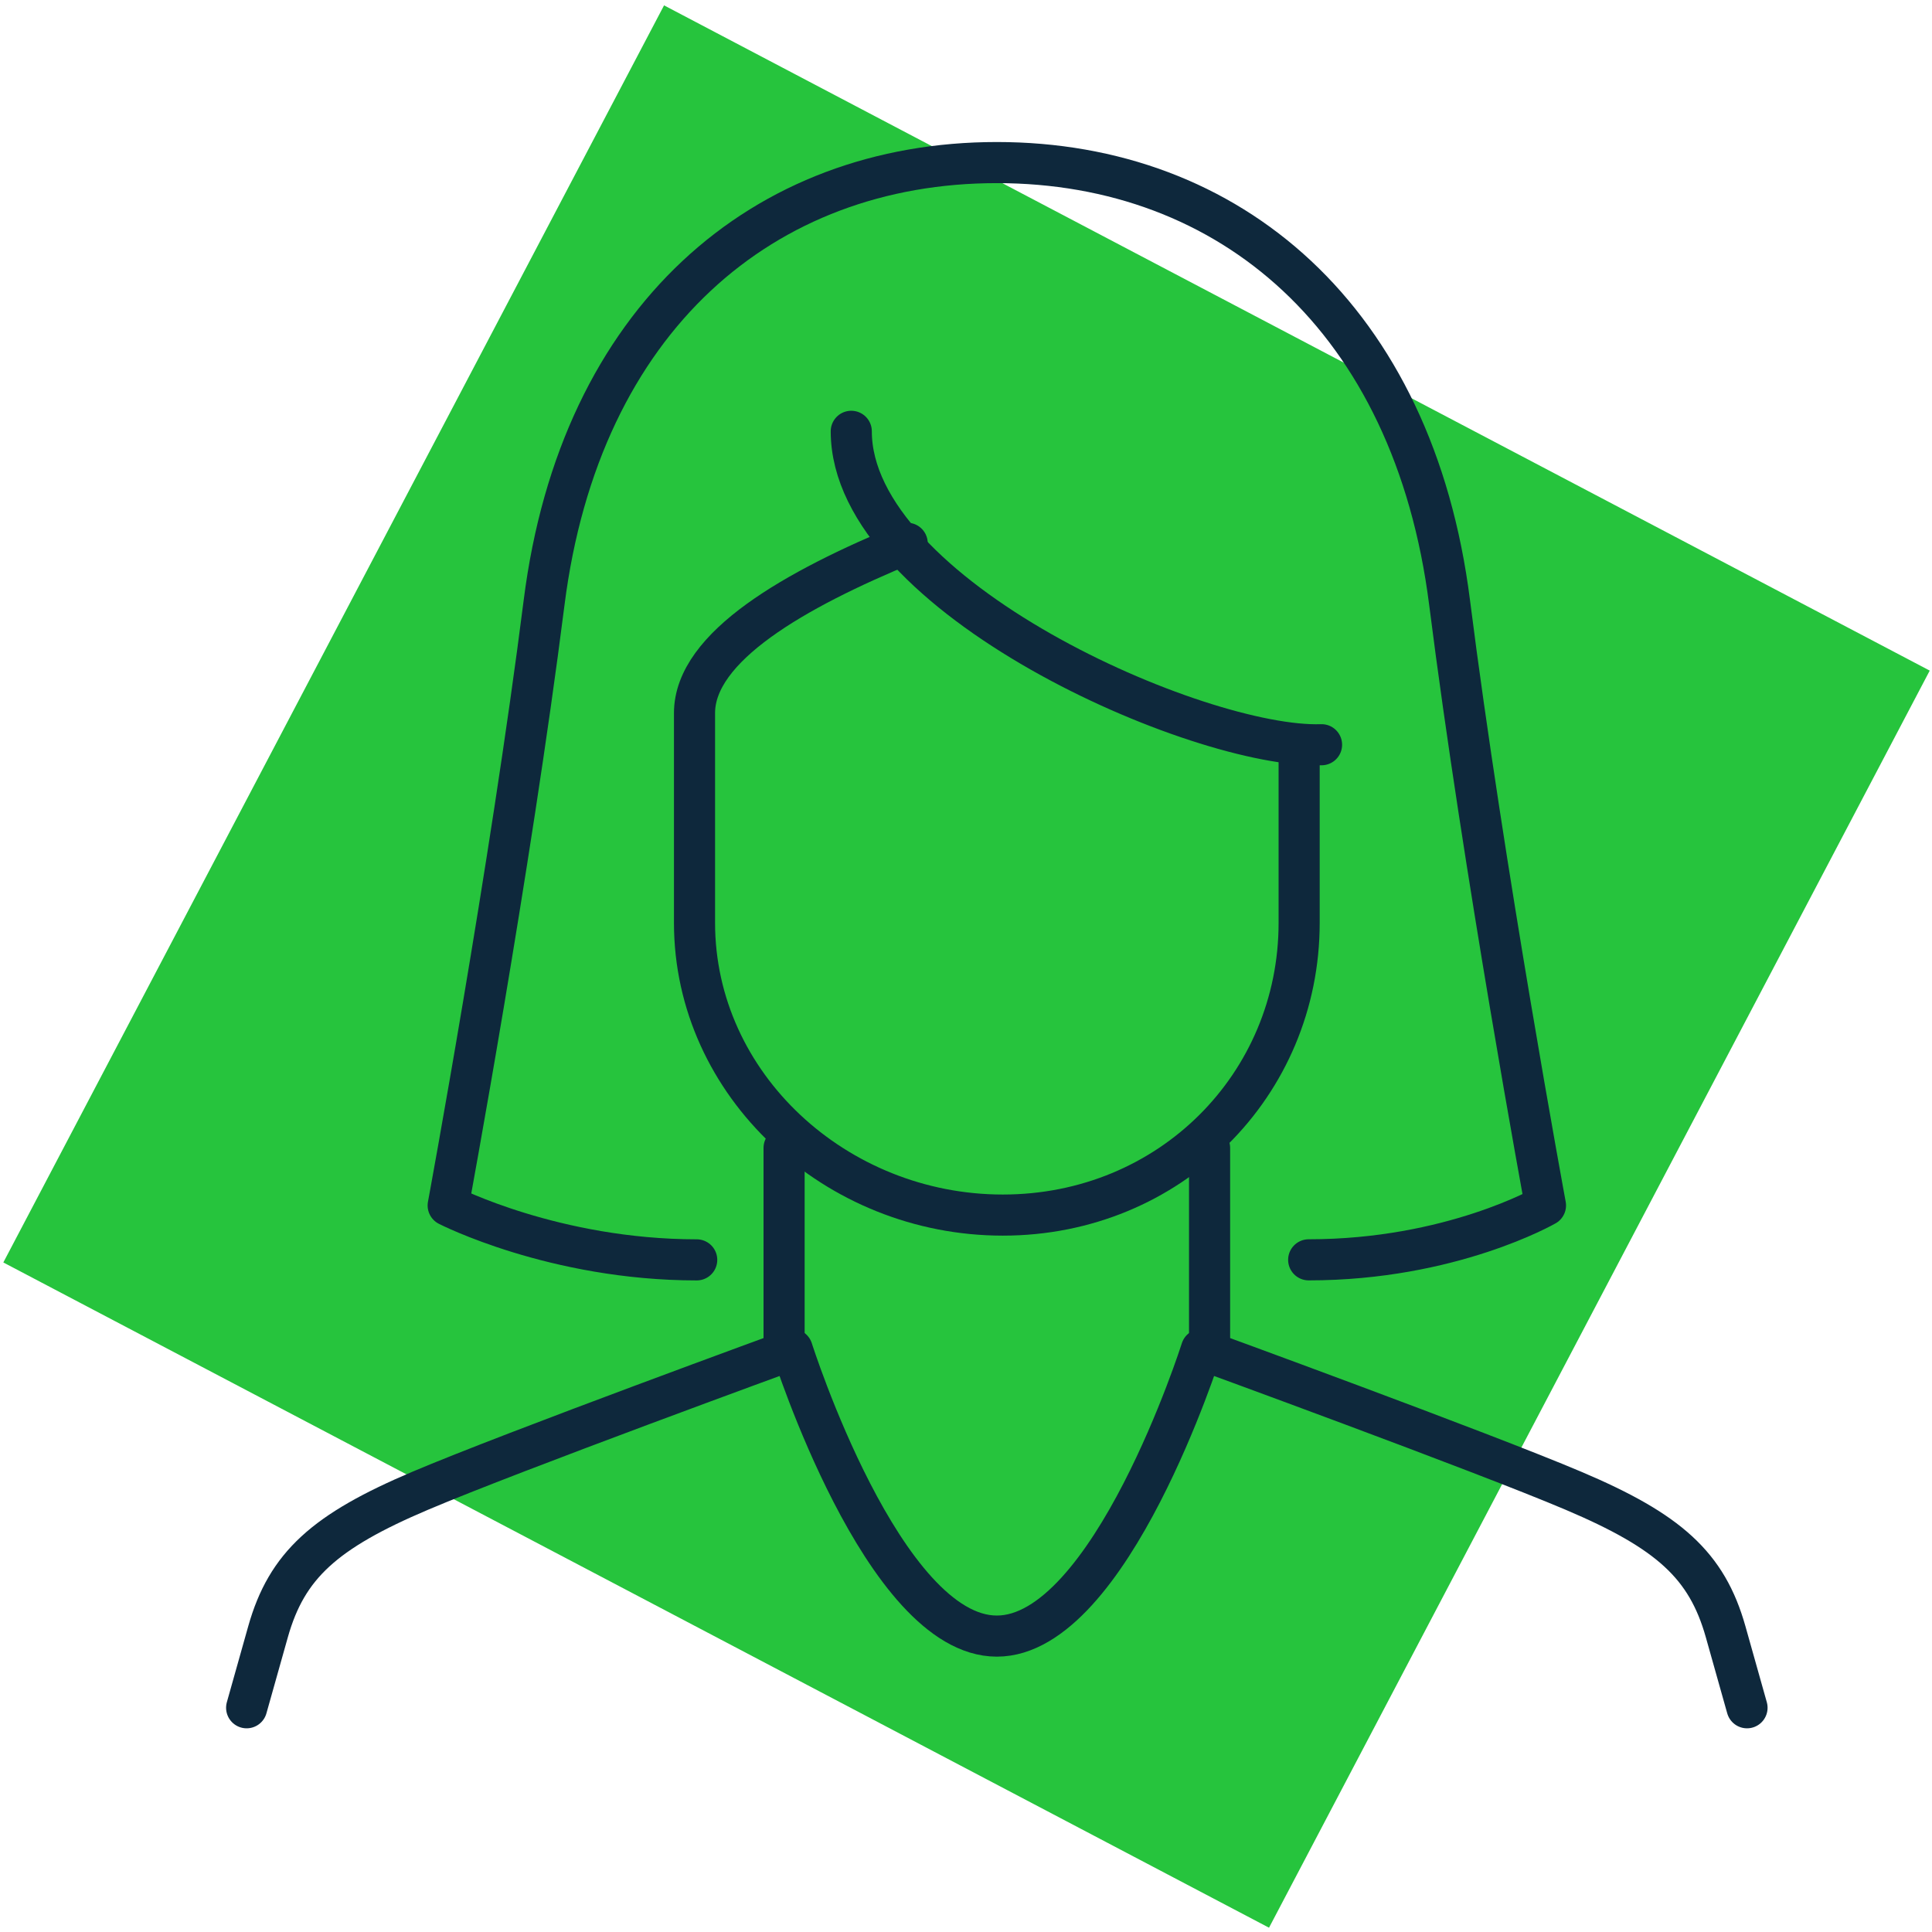
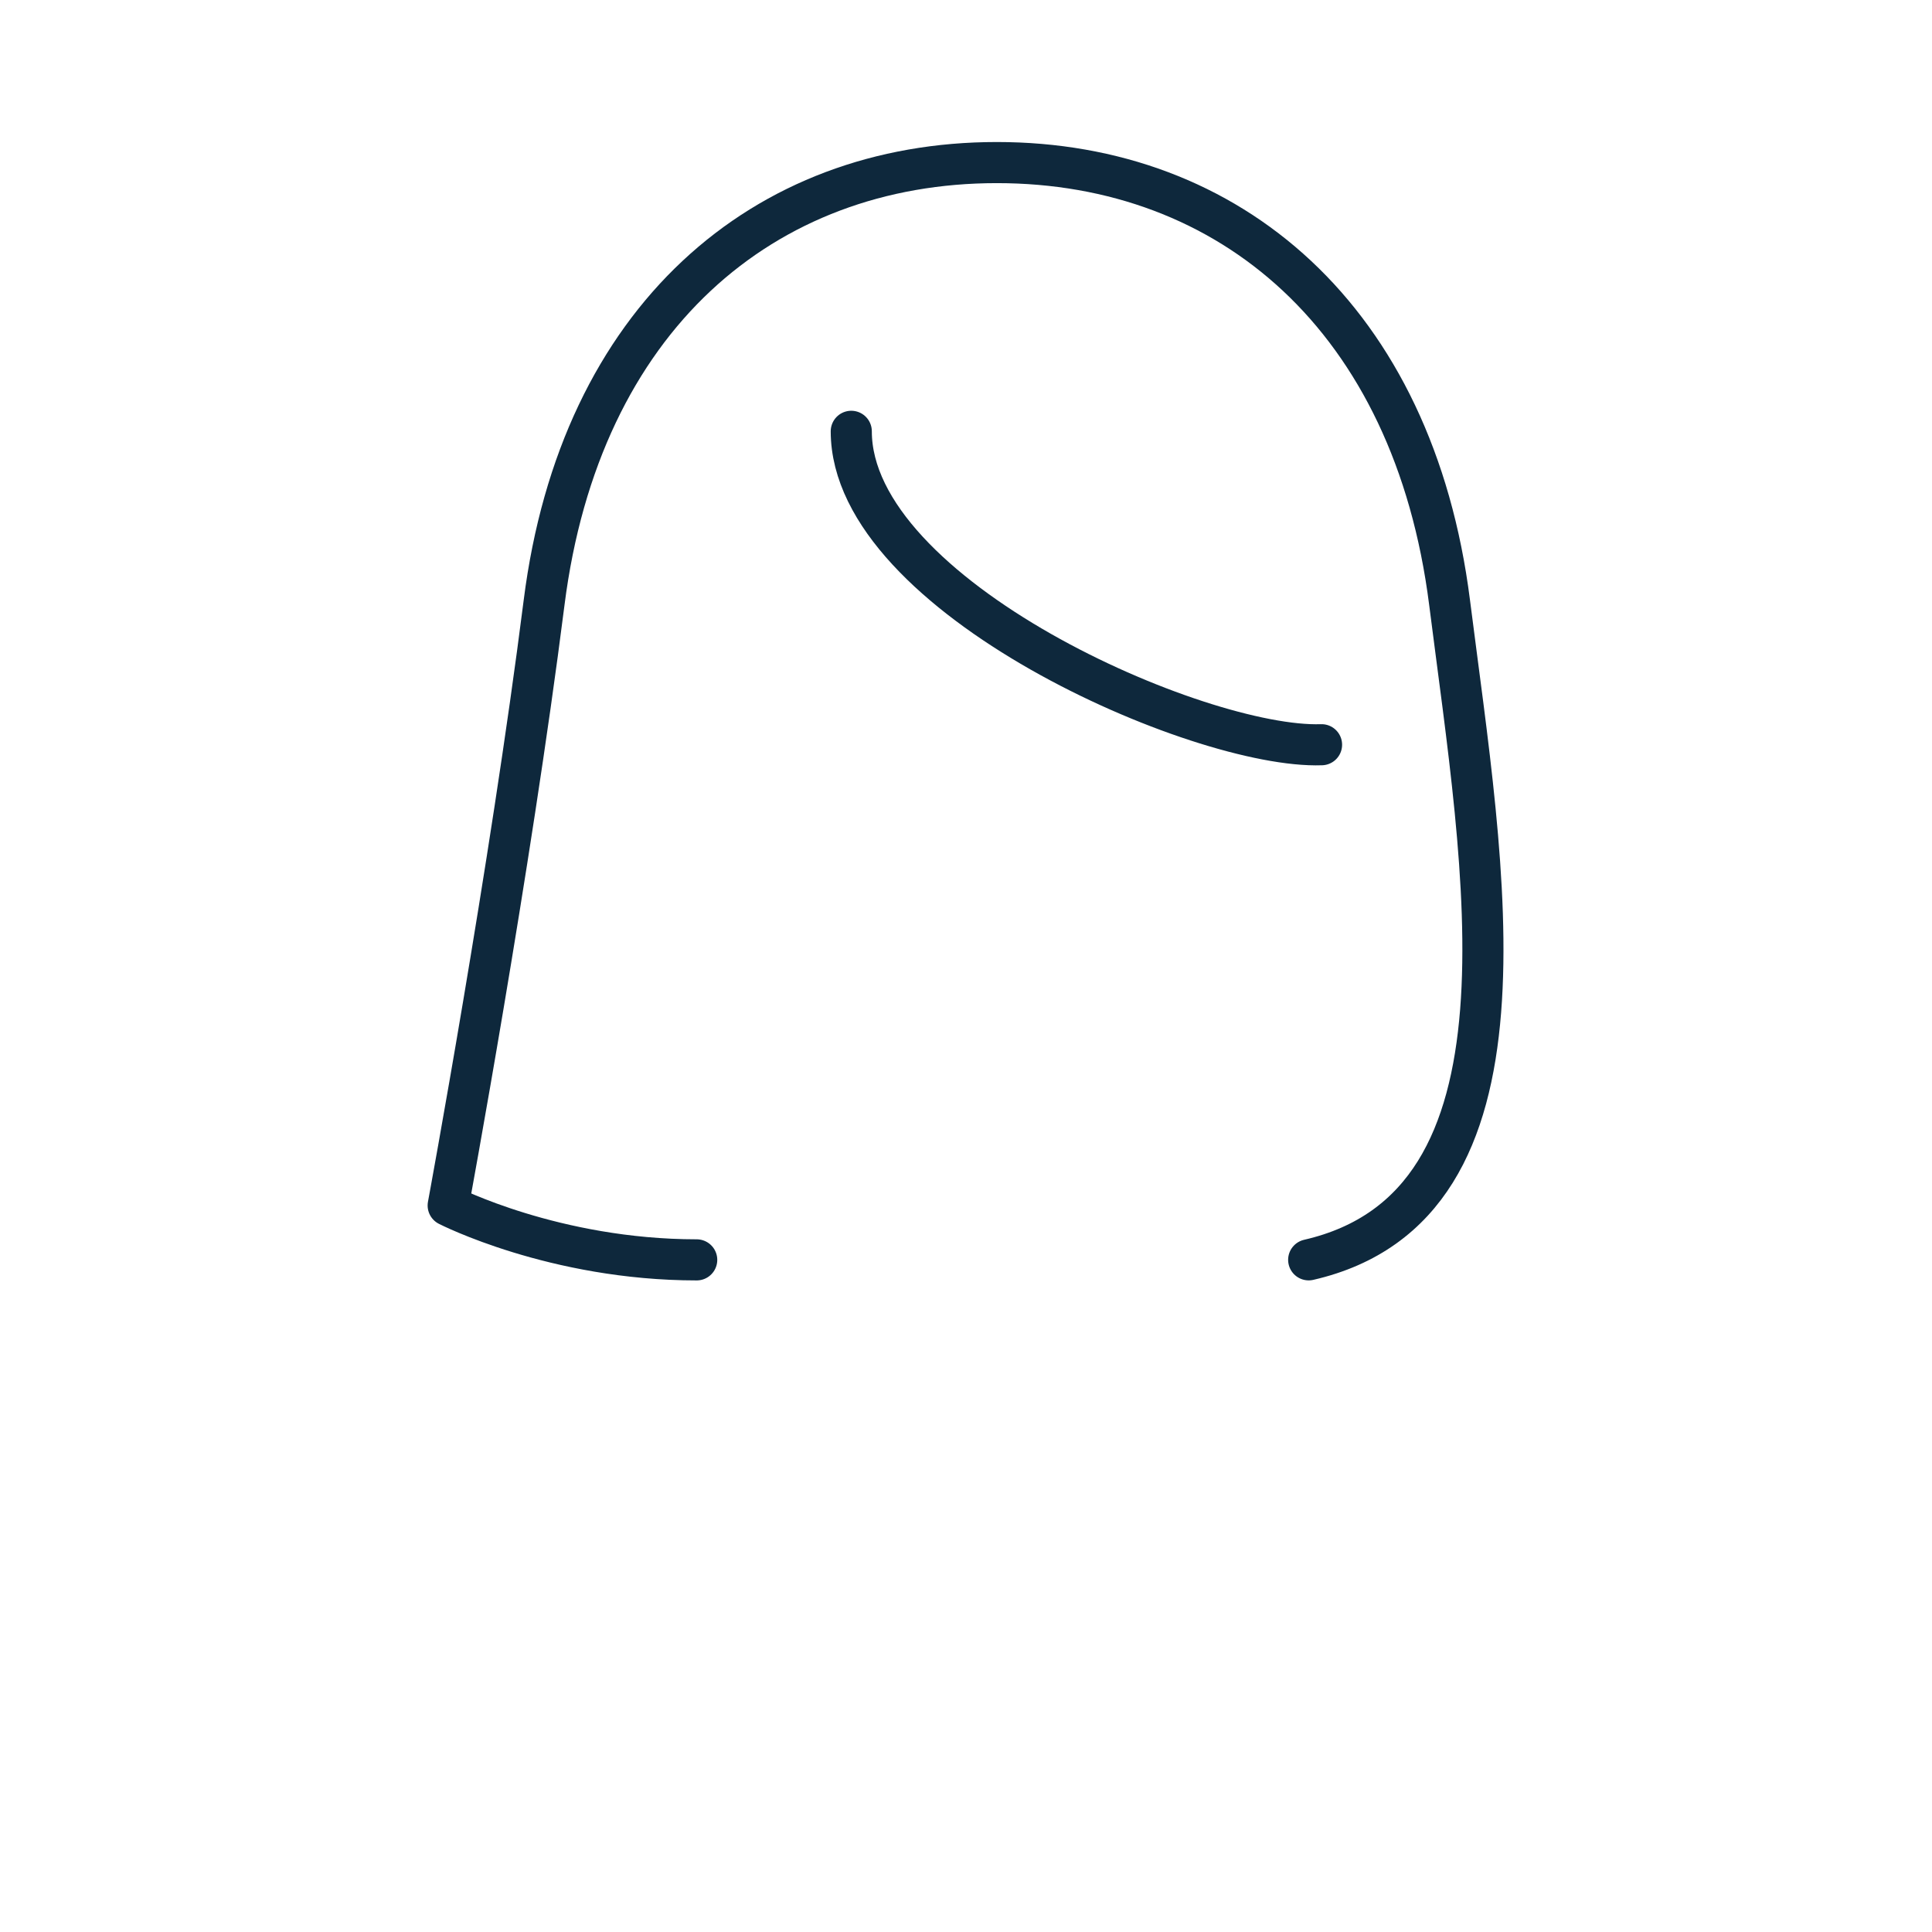
<svg xmlns="http://www.w3.org/2000/svg" fill="none" height="94" viewBox="0 0 94 94" width="94">
-   <path d="M32.309 0.261L0.162 61.424L61.743 93.791L93.89 32.628L32.309 0.261Z" fill="#26C43D" />
  <path d="M41.418 20.985C41.418 29.029 58.362 36.445 64.299 36.234" stroke="#0E283C" stroke-linecap="round" stroke-linejoin="round" stroke-width="2" />
-   <path d="M63.673 61.296C70.604 61.296 75.194 58.65 75.194 58.65C75.194 58.65 72.175 42.333 70.528 29.314C68.776 15.484 59.84 7.91 48.499 7.91C37.158 7.91 28.224 15.484 26.473 29.316C24.825 42.335 21.806 58.652 21.806 58.652C21.806 58.652 26.969 61.298 33.898 61.298" stroke="#0E283C" stroke-linecap="round" stroke-linejoin="round" stroke-width="2" />
-   <path d="M63.209 36.504V44.897C63.209 52.783 56.915 59.119 48.792 59.119C40.669 59.119 33.791 52.783 33.791 44.897V34.696C33.791 31.461 38.674 28.682 44.138 26.433" stroke="#0E283C" stroke-linecap="round" stroke-linejoin="round" stroke-width="2" />
-   <path d="M38.149 55.851V65.657" stroke="#0E283C" stroke-linecap="round" stroke-linejoin="round" stroke-width="2" />
-   <path d="M58.851 55.851V65.657" stroke="#0E283C" stroke-linecap="round" stroke-linejoin="round" stroke-width="2" />
-   <path d="M85 83.09L83.959 79.392C83.046 76.153 81.197 74.502 76.561 72.534C72.038 70.614 58.455 65.657 58.455 65.657C58.455 65.657 54.031 79.603 48.5 79.603C42.969 79.603 38.545 65.657 38.545 65.657C38.545 65.657 24.962 70.614 20.439 72.534C15.803 74.502 13.954 76.153 13.041 79.392L12 83.09" stroke="#0E283C" stroke-linecap="round" stroke-linejoin="round" stroke-width="2" />
+   <path d="M63.673 61.296C75.194 58.65 72.175 42.333 70.528 29.314C68.776 15.484 59.84 7.91 48.499 7.91C37.158 7.91 28.224 15.484 26.473 29.316C24.825 42.335 21.806 58.652 21.806 58.652C21.806 58.652 26.969 61.298 33.898 61.298" stroke="#0E283C" stroke-linecap="round" stroke-linejoin="round" stroke-width="2" />
</svg>